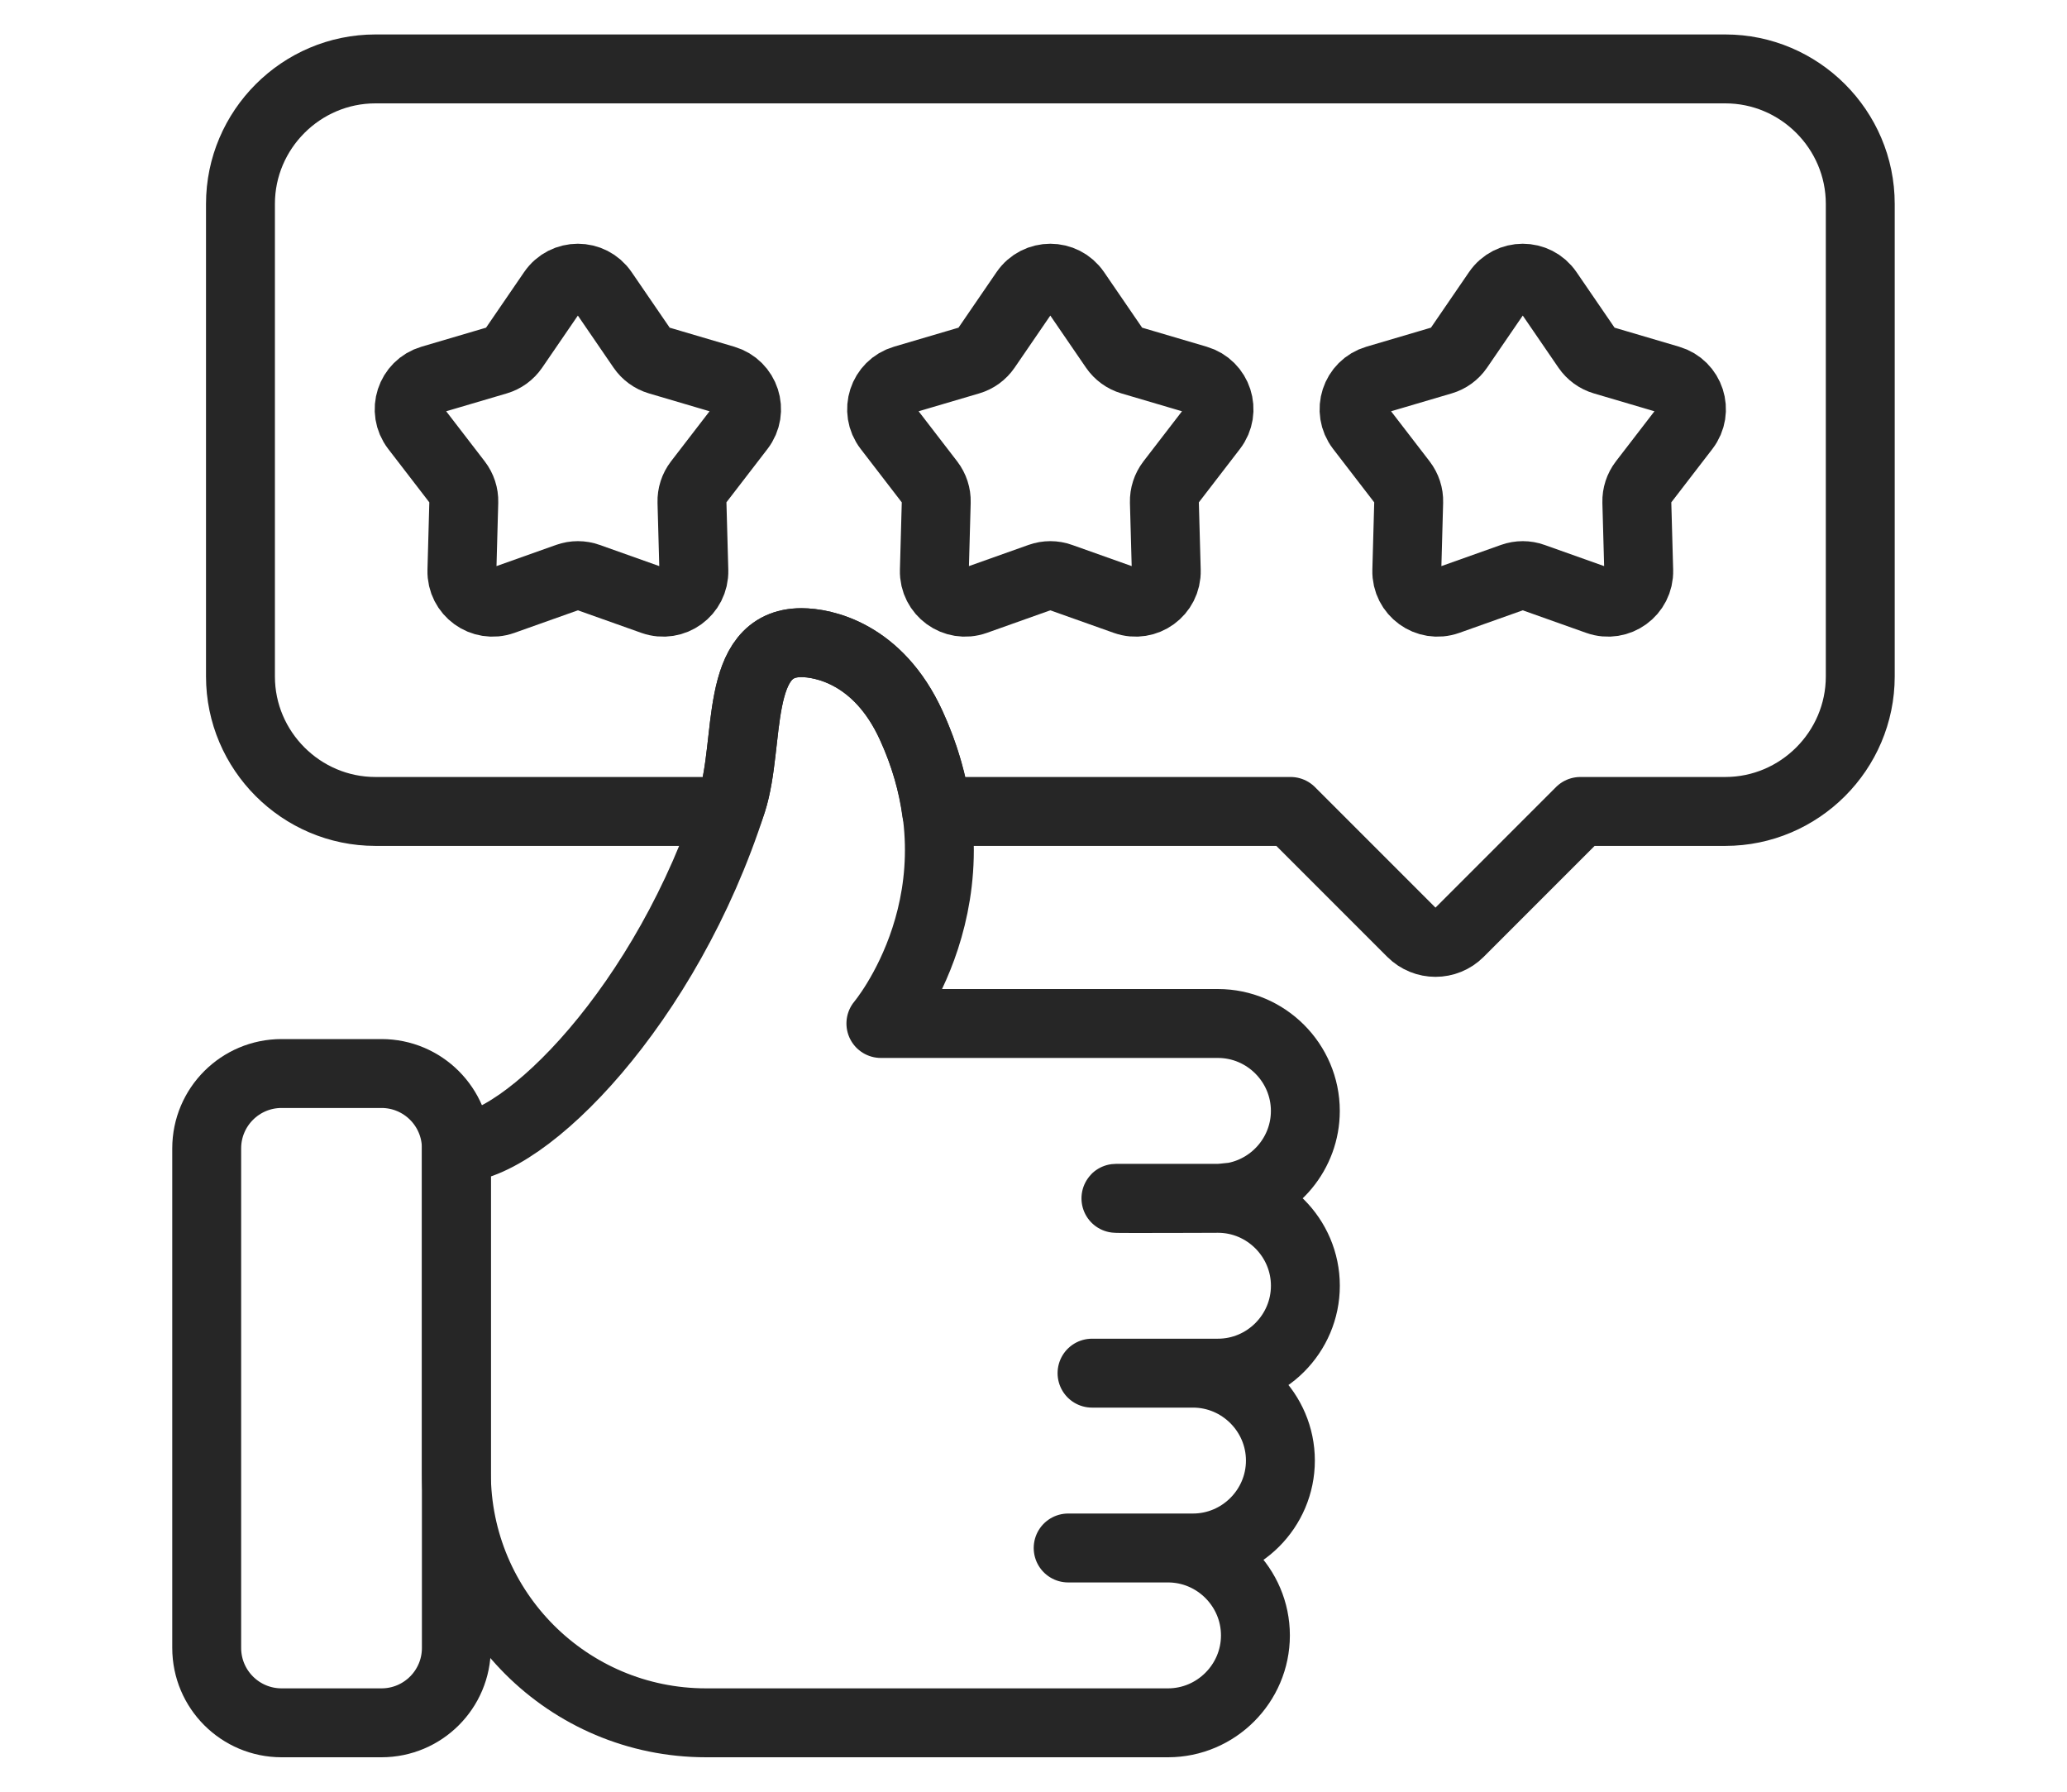
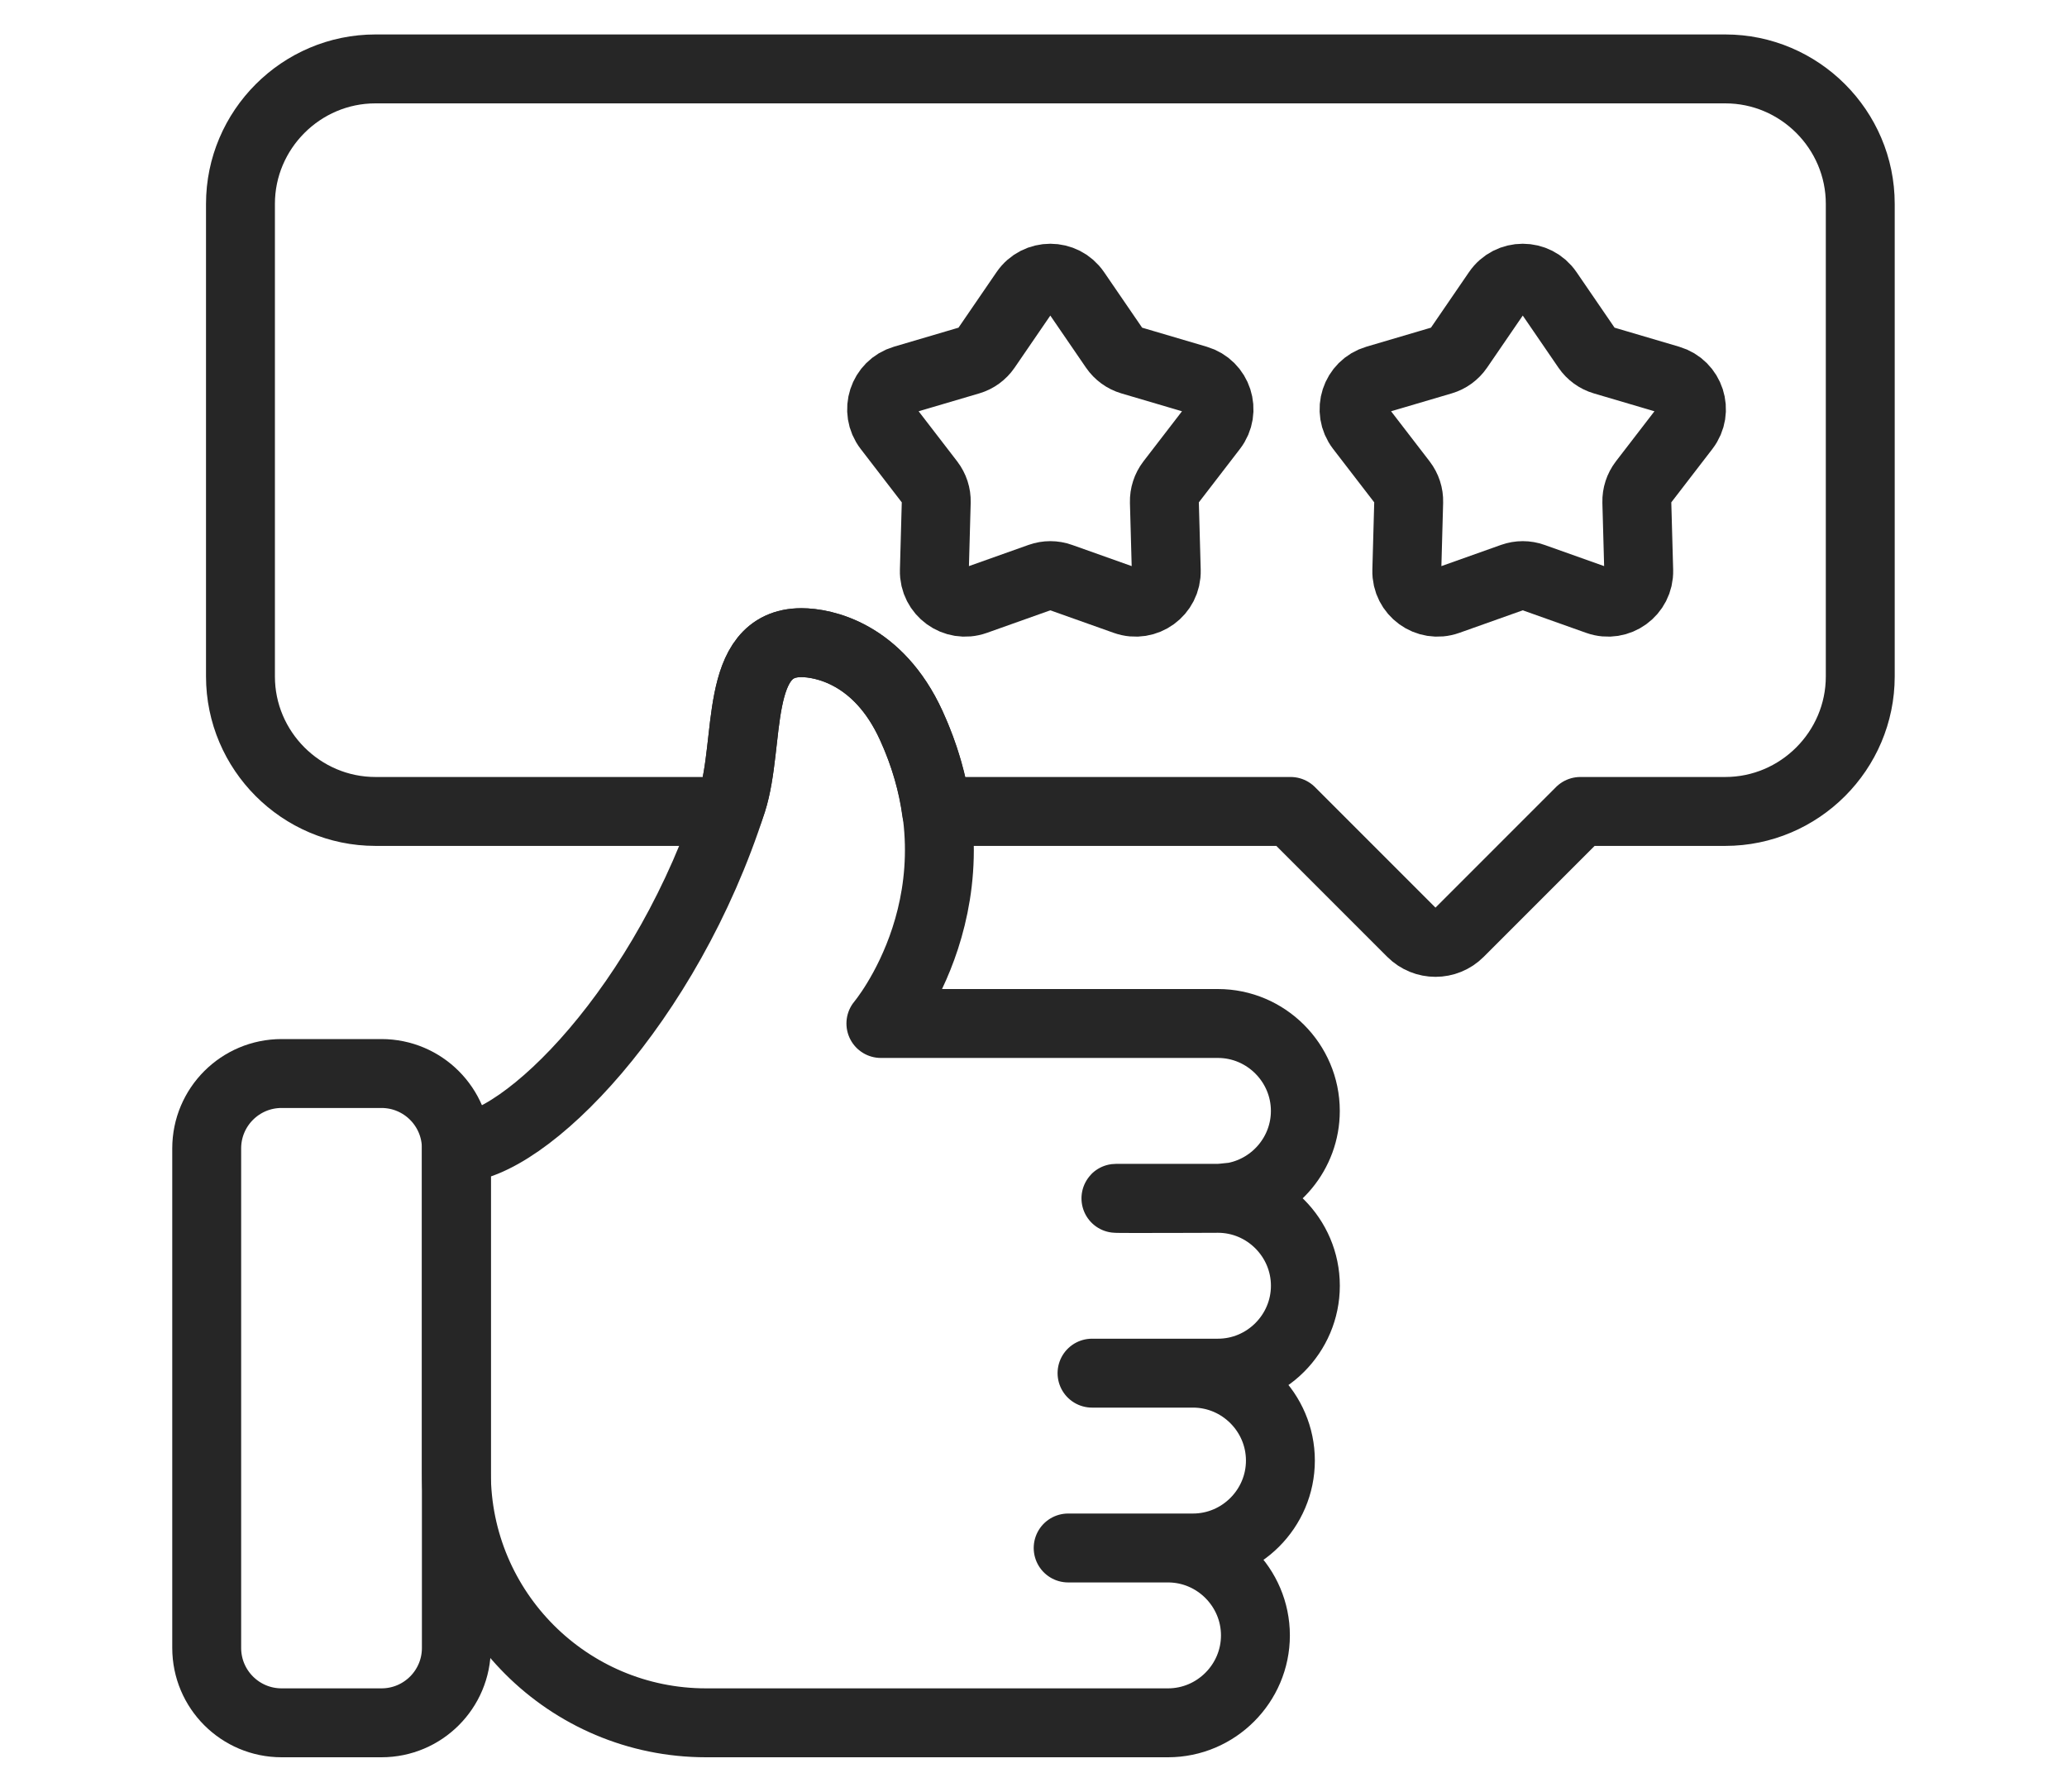
<svg xmlns="http://www.w3.org/2000/svg" version="1.1" id="Calque_1" x="0px" y="0px" viewBox="0 0 60 52" style="enable-background:new 0 0 60 52;" xml:space="preserve">
  <style type="text/css">
	.st0{fill:none;stroke:#262626;stroke-width:2;stroke-linecap:round;stroke-linejoin:round;stroke-miterlimit:10;}
</style>
  <g>
    <path class="st0" d="M30.191,16.757l-1.879,0.668c-0.59,0.21-1.207-0.238-1.19-0.864l0.055-1.993   c0.006-0.205-0.06-0.405-0.185-0.568l-1.216-1.58c-0.382-0.496-0.146-1.221,0.454-1.398l1.913-0.564   c0.197-0.058,0.367-0.182,0.483-0.351l1.127-1.645c0.354-0.517,1.116-0.517,1.47,0l1.127,1.645   c0.116,0.169,0.287,0.293,0.483,0.351l1.913,0.564c0.601,0.177,0.836,0.902,0.454,1.398l-1.216,1.58   c-0.125,0.163-0.19,0.363-0.185,0.568l0.055,1.993c0.017,0.626-0.599,1.074-1.19,0.864l-1.879-0.668   C30.595,16.688,30.384,16.688,30.191,16.757z" />
-     <path class="st0" d="M16.477,16.757l-1.879,0.668c-0.59,0.21-1.207-0.238-1.19-0.864l0.055-1.993   c0.006-0.205-0.06-0.405-0.185-0.568l-1.216-1.58c-0.382-0.496-0.146-1.221,0.454-1.398l1.913-0.564   c0.197-0.058,0.367-0.182,0.483-0.351l1.127-1.645c0.354-0.517,1.116-0.517,1.47,0l1.127,1.645   c0.116,0.169,0.287,0.293,0.483,0.351l1.913,0.564c0.601,0.177,0.836,0.902,0.454,1.398l-1.216,1.58   c-0.125,0.163-0.19,0.363-0.184,0.568l0.055,1.993c0.017,0.626-0.599,1.074-1.19,0.864l-1.879-0.668   C16.881,16.688,16.67,16.688,16.477,16.757z" />
    <path class="st0" d="M43.905,16.757l-1.879,0.668c-0.59,0.21-1.207-0.238-1.19-0.864l0.055-1.993   c0.006-0.205-0.06-0.405-0.185-0.568l-1.216-1.58c-0.382-0.496-0.146-1.221,0.454-1.398l1.913-0.564   c0.197-0.058,0.367-0.182,0.483-0.351l1.127-1.645c0.354-0.517,1.116-0.517,1.47,0l1.127,1.645   c0.116,0.169,0.287,0.293,0.483,0.351l1.913,0.564c0.601,0.177,0.836,0.902,0.454,1.398l-1.216,1.58   c-0.125,0.163-0.19,0.363-0.185,0.568l0.055,1.993c0.017,0.626-0.6,1.074-1.19,0.864l-1.879-0.668   C44.309,16.688,44.099,16.688,43.905,16.757z" />
    <path class="st0" d="M50.082,2H10.898C8.743,2,6.98,3.763,6.98,5.918v13.714c0,2.155,1.763,3.918,3.918,3.918h10.251   c0.032-0.095,0.068-0.187,0.099-0.283c0.549-1.714,0.033-4.615,2.016-4.615c0.63,0,2.227,0.305,3.185,2.398   c0.402,0.878,0.627,1.714,0.735,2.5h10.279l3.513,3.513c0.383,0.383,1.003,0.383,1.385,0l3.513-3.513h4.207   c2.155,0,3.918-1.763,3.918-3.918V5.918C54,3.763,52.237,2,50.082,2z" />
    <g>
      <path class="st0" d="M11.074,50H8.174C6.973,50,6,49.027,6,47.826V33.33c0-1.201,0.973-2.174,2.174-2.174h2.899    c1.201,0,2.174,0.973,2.174,2.174v14.496C13.248,49.027,12.274,50,11.074,50z" />
      <path class="st0" d="M13.248,42.752c0,4.003,3.245,7.248,7.248,7.248h4.711h8.698c1.395,0,2.537-1.142,2.537-2.537l0,0    c0-1.395-1.142-2.537-2.537-2.537l-2.899,0h3.624c1.395,0,2.537-1.142,2.537-2.537c0-1.395-1.142-2.537-2.537-2.537l-2.931,0    h3.656c1.395,0,2.537-1.142,2.537-2.537v0c0-1.395-1.141-2.536-2.536-2.537c0.105,0-3.065,0.013-2.963,0l2.963,0    c0.158-0.003,0.499-0.05,0.509-0.052c1.153-0.238,2.026-1.264,2.026-2.485c0-1.395-1.142-2.537-2.537-2.537H25.57    c0,0,3.141-3.714,0.879-8.655c-0.958-2.092-2.555-2.397-3.185-2.398c-1.983,0-1.467,2.9-2.016,4.615    c-1.884,5.885-6.02,10.062-8,10.062V42.752z" />
    </g>
  </g>
</svg>